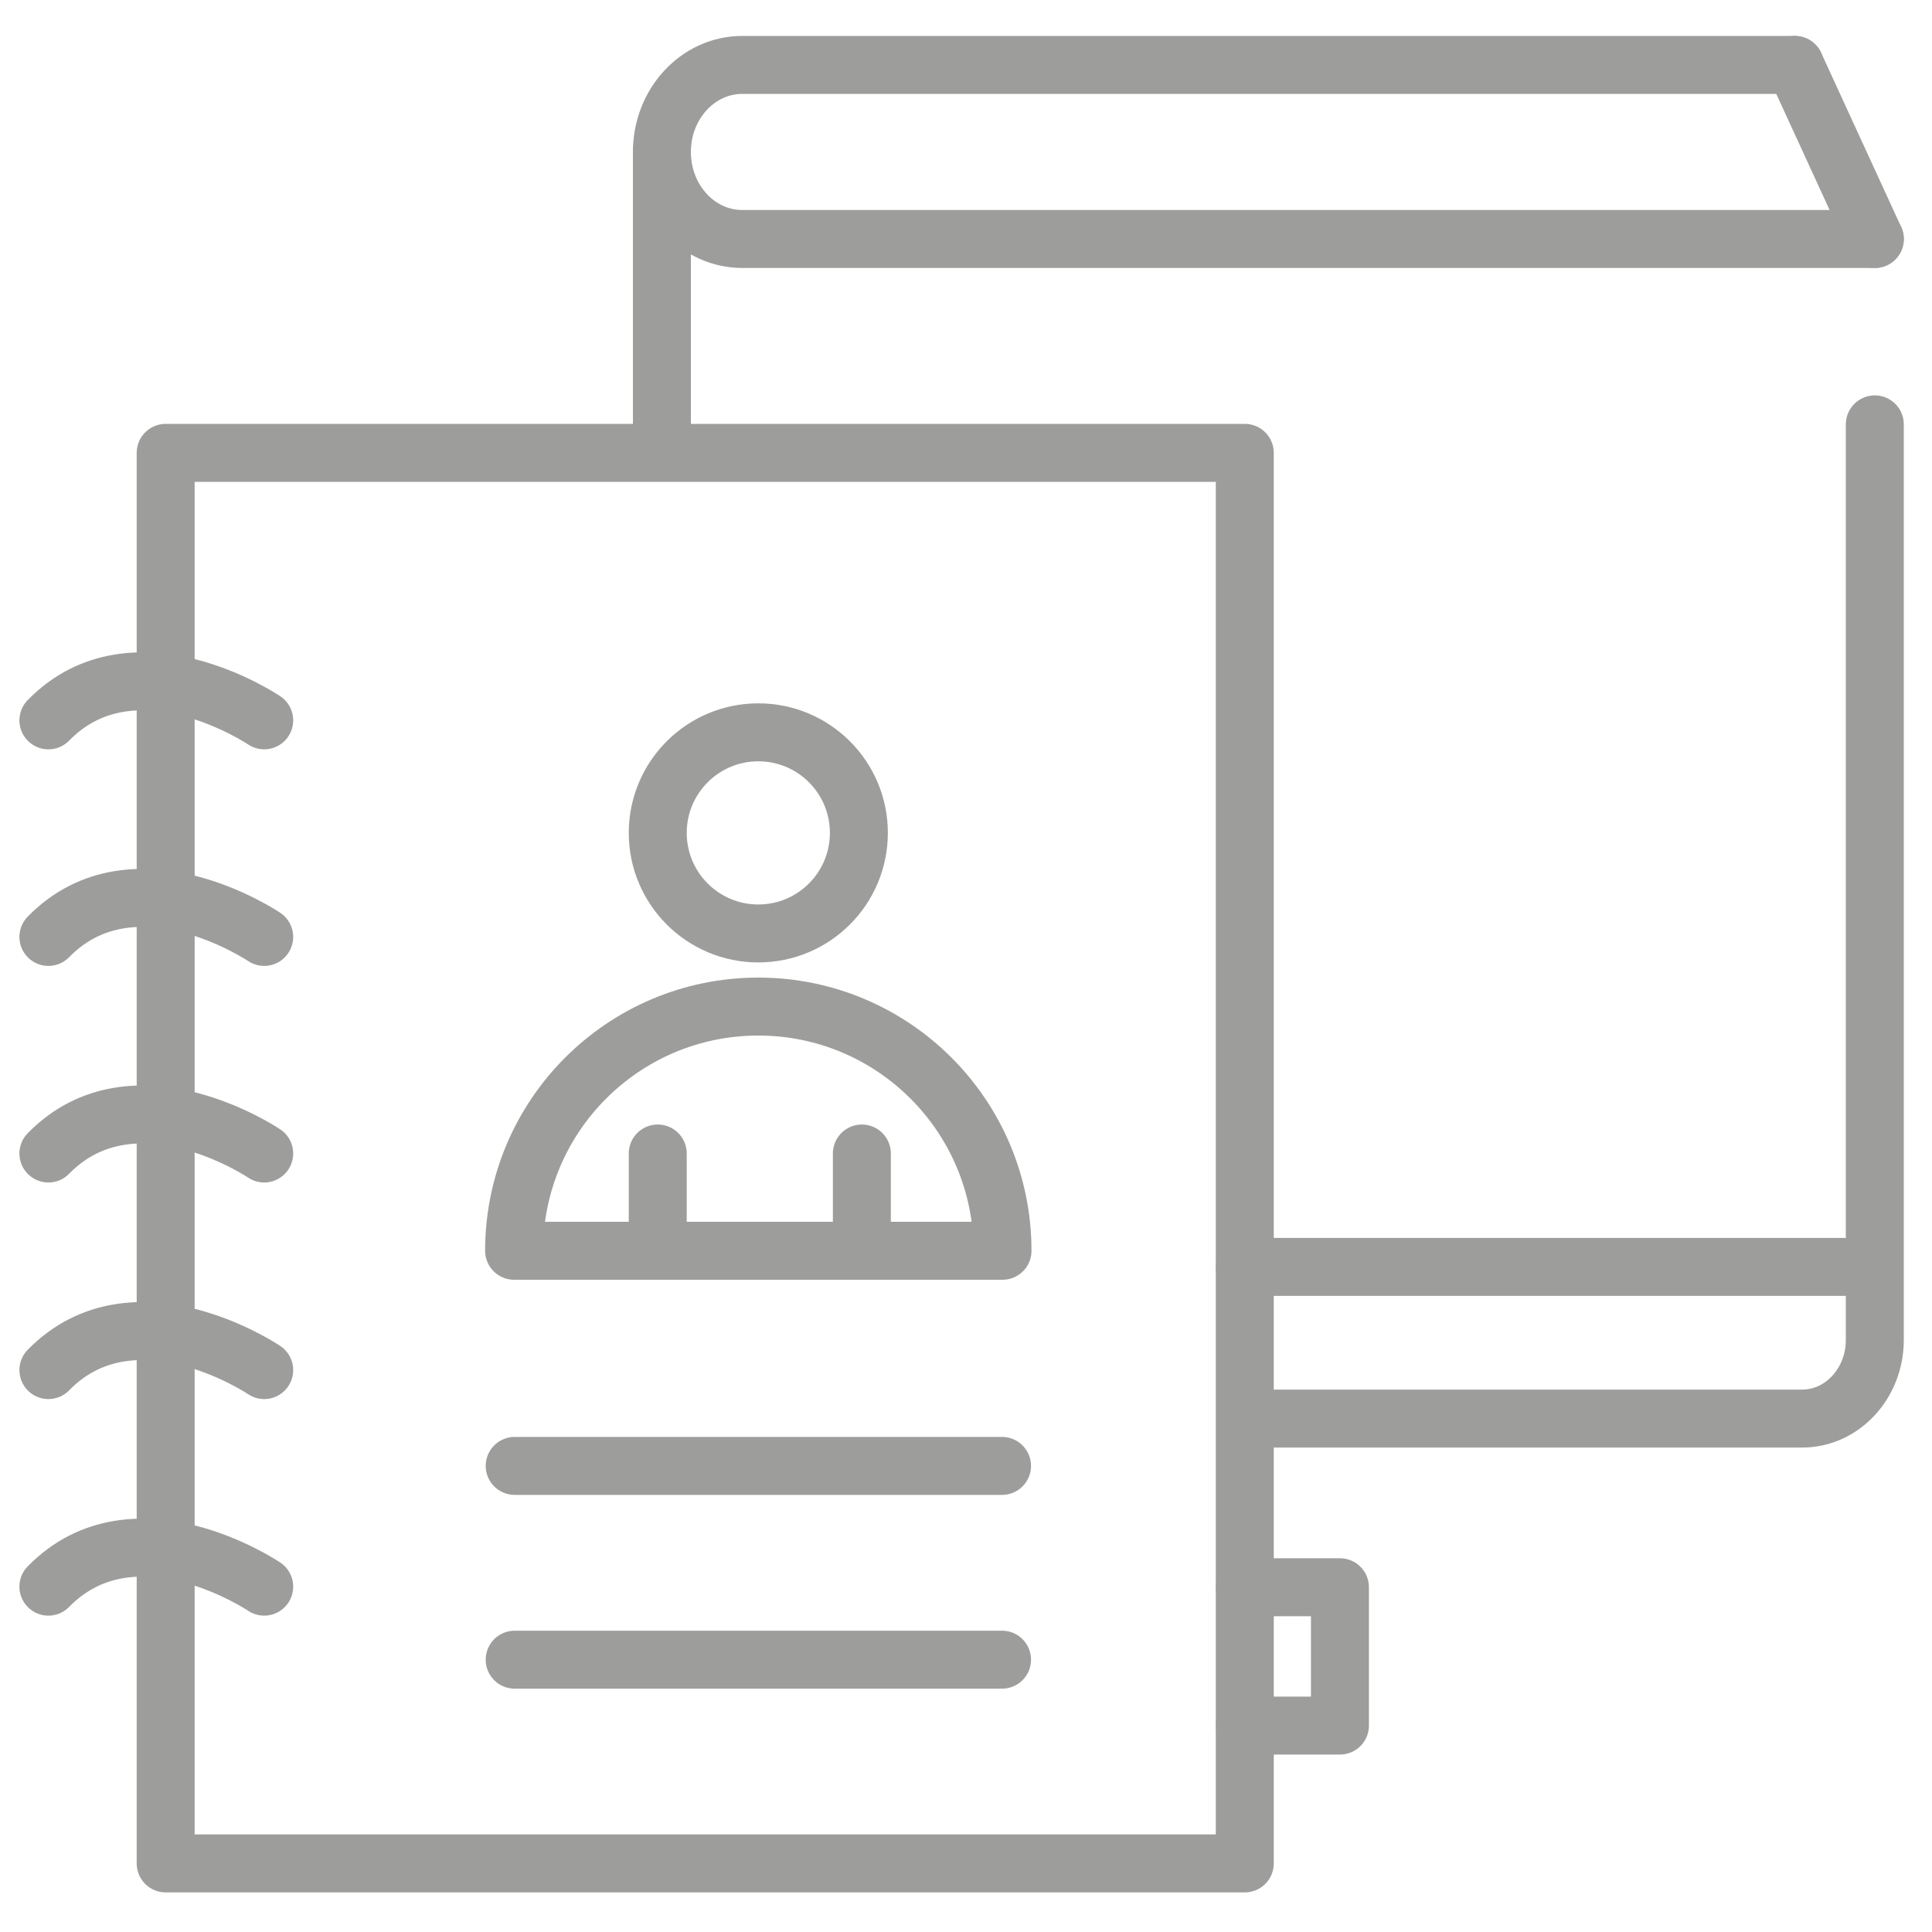
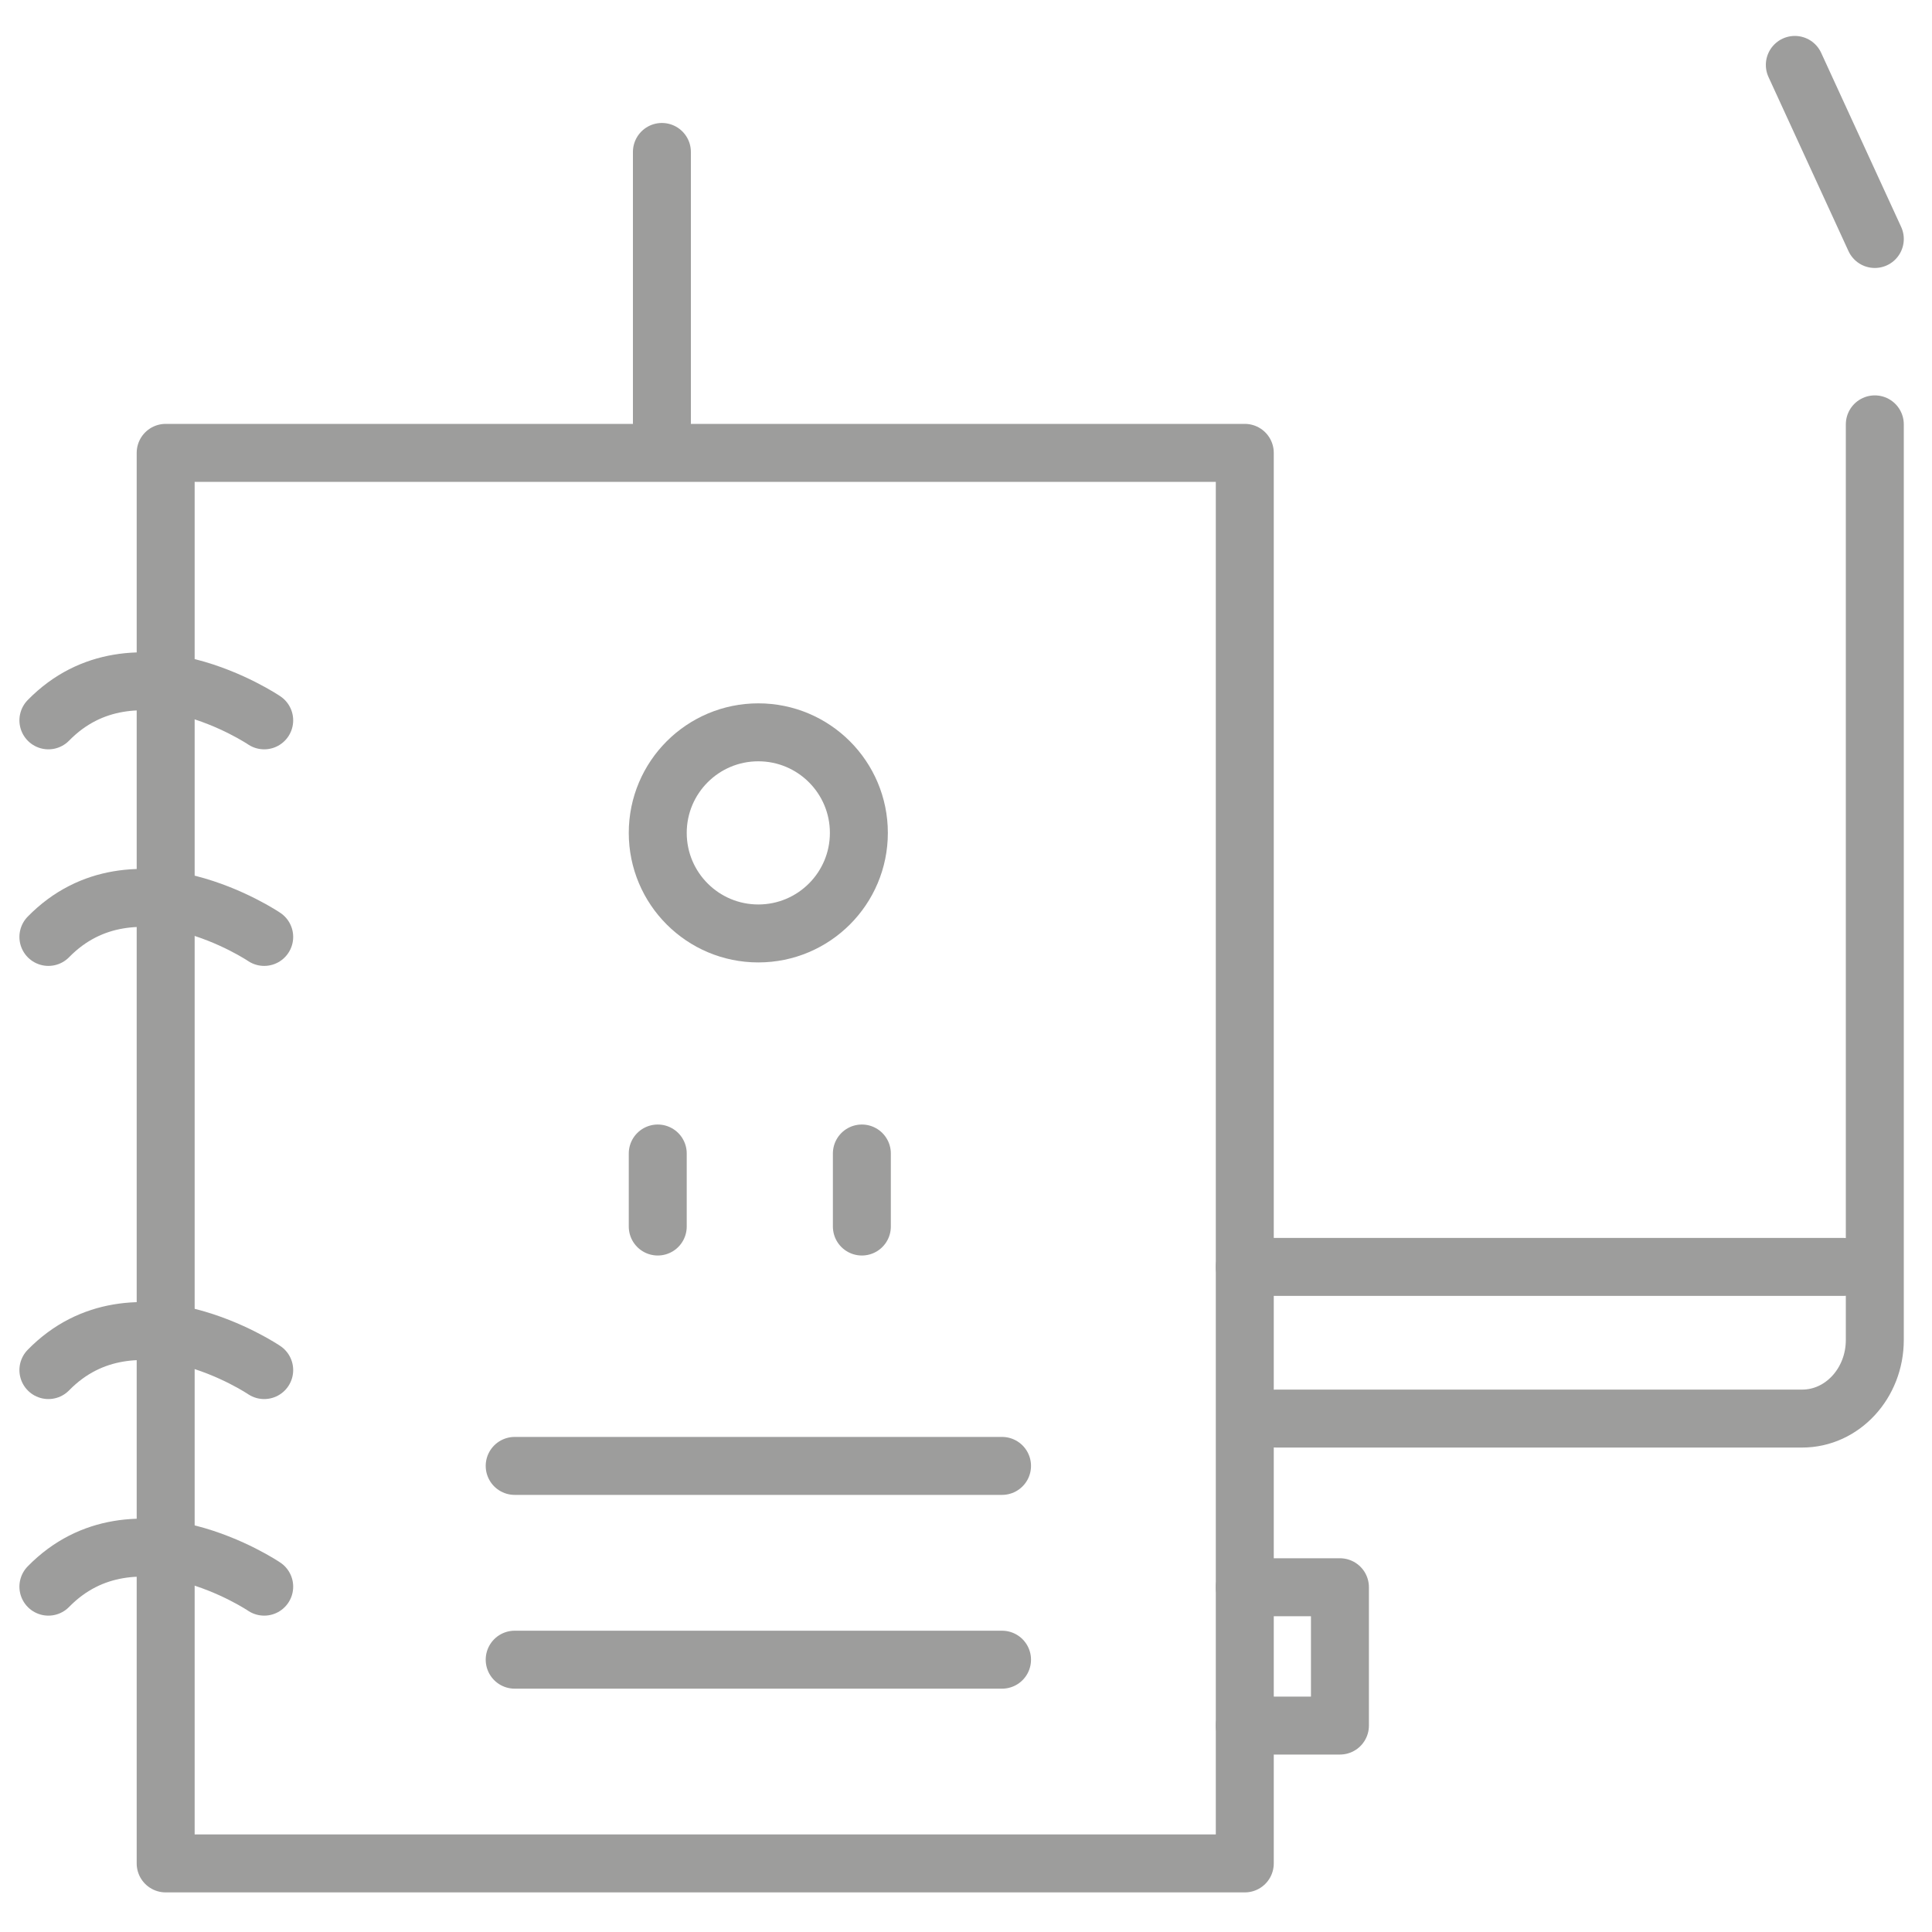
<svg xmlns="http://www.w3.org/2000/svg" version="1.1" id="Camada_1" x="0px" y="0px" viewBox="0 0 200 200" style="enable-background:new 0 0 200 200;" xml:space="preserve">
  <style type="text/css">
	.st0{fill:none;stroke:#9D9D9C;stroke-width:6;stroke-linecap:round;stroke-linejoin:round;stroke-miterlimit:10;}
</style>
  <g>
    <g>
-       <path class="st0" d="M194.08,24.74H76.84c-4.6,0-8.32-4.03-8.32-9.01l0,0c0-4.98,3.73-9.01,8.32-9.01H185.8" />
      <line class="st0" x1="194.08" y1="24.74" x2="185.8" y2="6.72" />
      <path class="st0" d="M132.11,146.85h54.45c4.15,0,7.52-3.65,7.52-8.14V43.93" />
      <line class="st0" x1="68.52" y1="15.73" x2="68.52" y2="43.77" />
    </g>
    <g>
      <rect x="17.15" y="46.88" class="st0" width="111.71" height="146.02" />
      <polyline class="st0" points="128.86,164.31 138.71,164.31 138.71,178.63 128.86,178.63   " />
      <line class="st0" x1="53.28" y1="151.75" x2="103.73" y2="151.75" />
      <path class="st0" d="M27.35,74.57c0,0-13.45-9.09-22.34,0" />
      <path class="st0" d="M27.35,96.99c0,0-13.45-9.09-22.34,0" />
-       <path class="st0" d="M27.35,119.41c0,0-13.45-9.09-22.34,0" />
      <path class="st0" d="M27.35,141.83c0,0-13.45-9.09-22.34,0" />
      <path class="st0" d="M27.35,164.25c0,0-13.45-9.09-22.34,0" />
      <line class="st0" x1="53.28" y1="171.81" x2="103.73" y2="171.81" />
    </g>
    <line class="st0" x1="128.86" y1="131.15" x2="190.83" y2="131.15" />
-     <path class="st0" d="M103.78,129.48c0-13.96-11.32-25.28-25.28-25.28l0,0c-13.96,0-25.28,11.32-25.28,25.28H103.78z" />
    <path class="st0" d="M88.91,86.22c0,5.75-4.66,10.41-10.41,10.41c-5.75,0-10.41-4.66-10.41-10.41c0-5.75,4.66-10.41,10.41-10.41   C84.25,75.81,88.91,80.47,88.91,86.22z" />
    <line class="st0" x1="68.09" y1="119.41" x2="68.09" y2="126.97" />
    <line class="st0" x1="89.22" y1="119.41" x2="89.22" y2="126.97" />
  </g>
</svg>